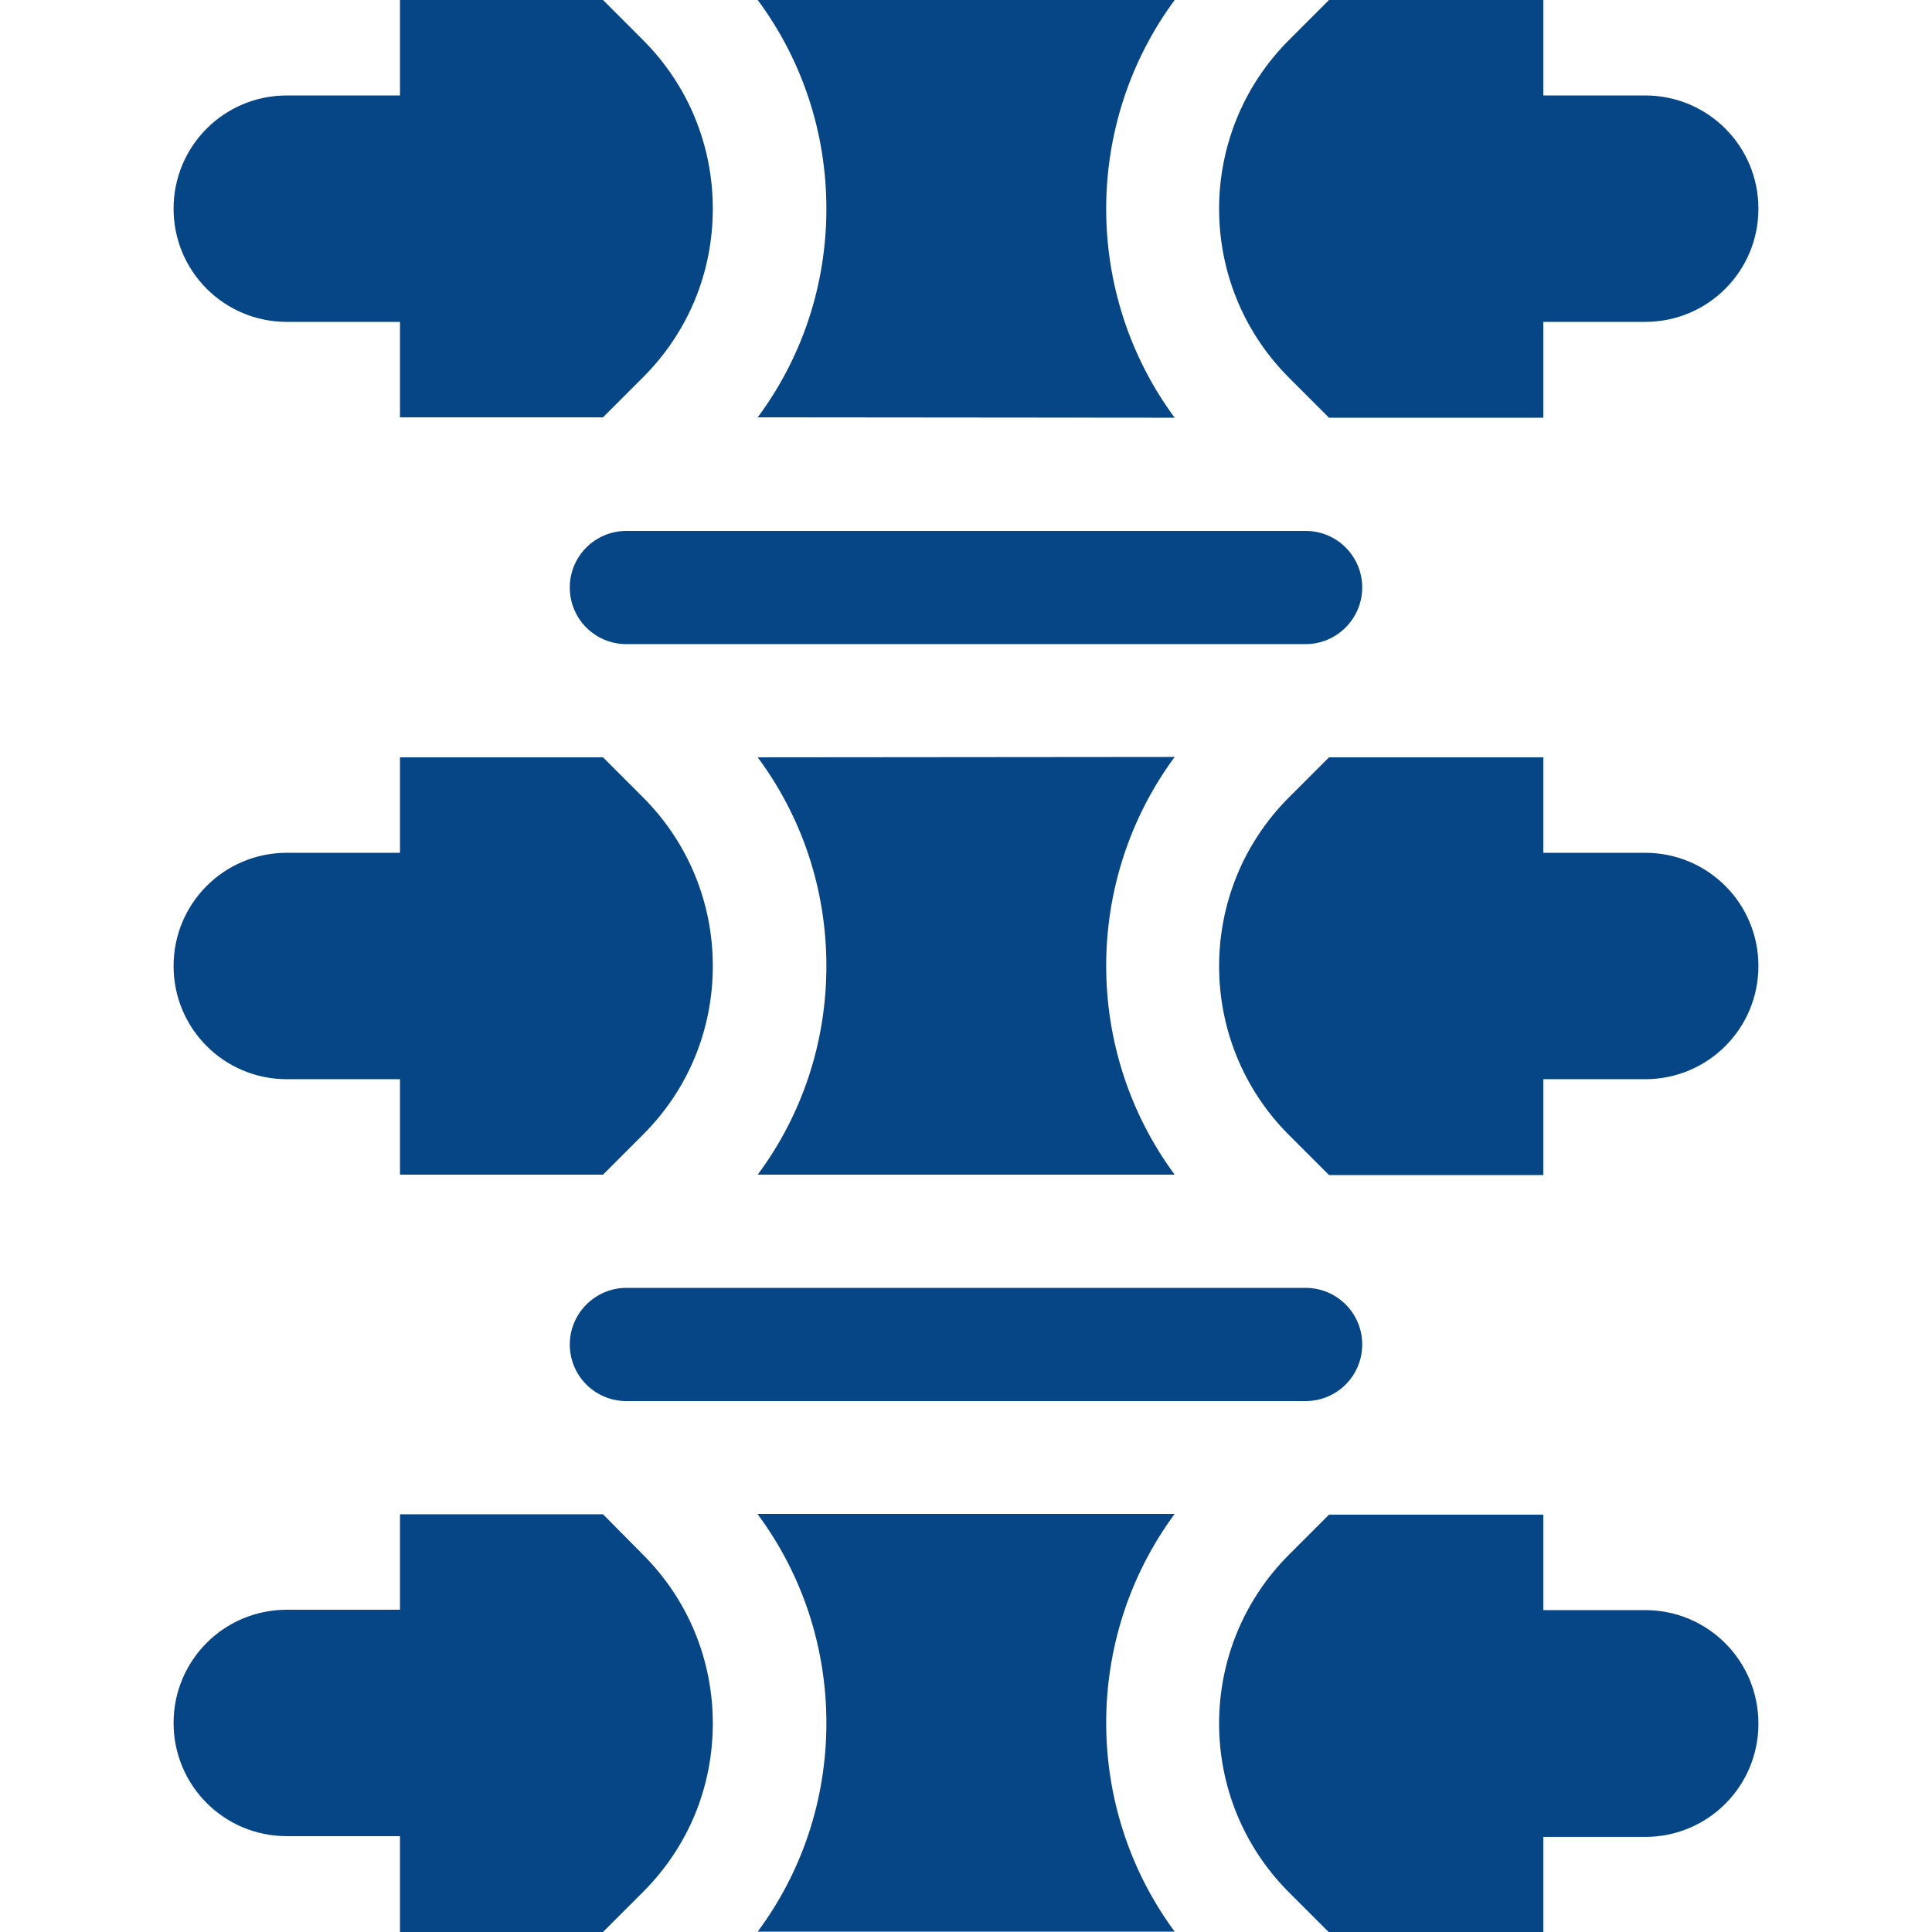
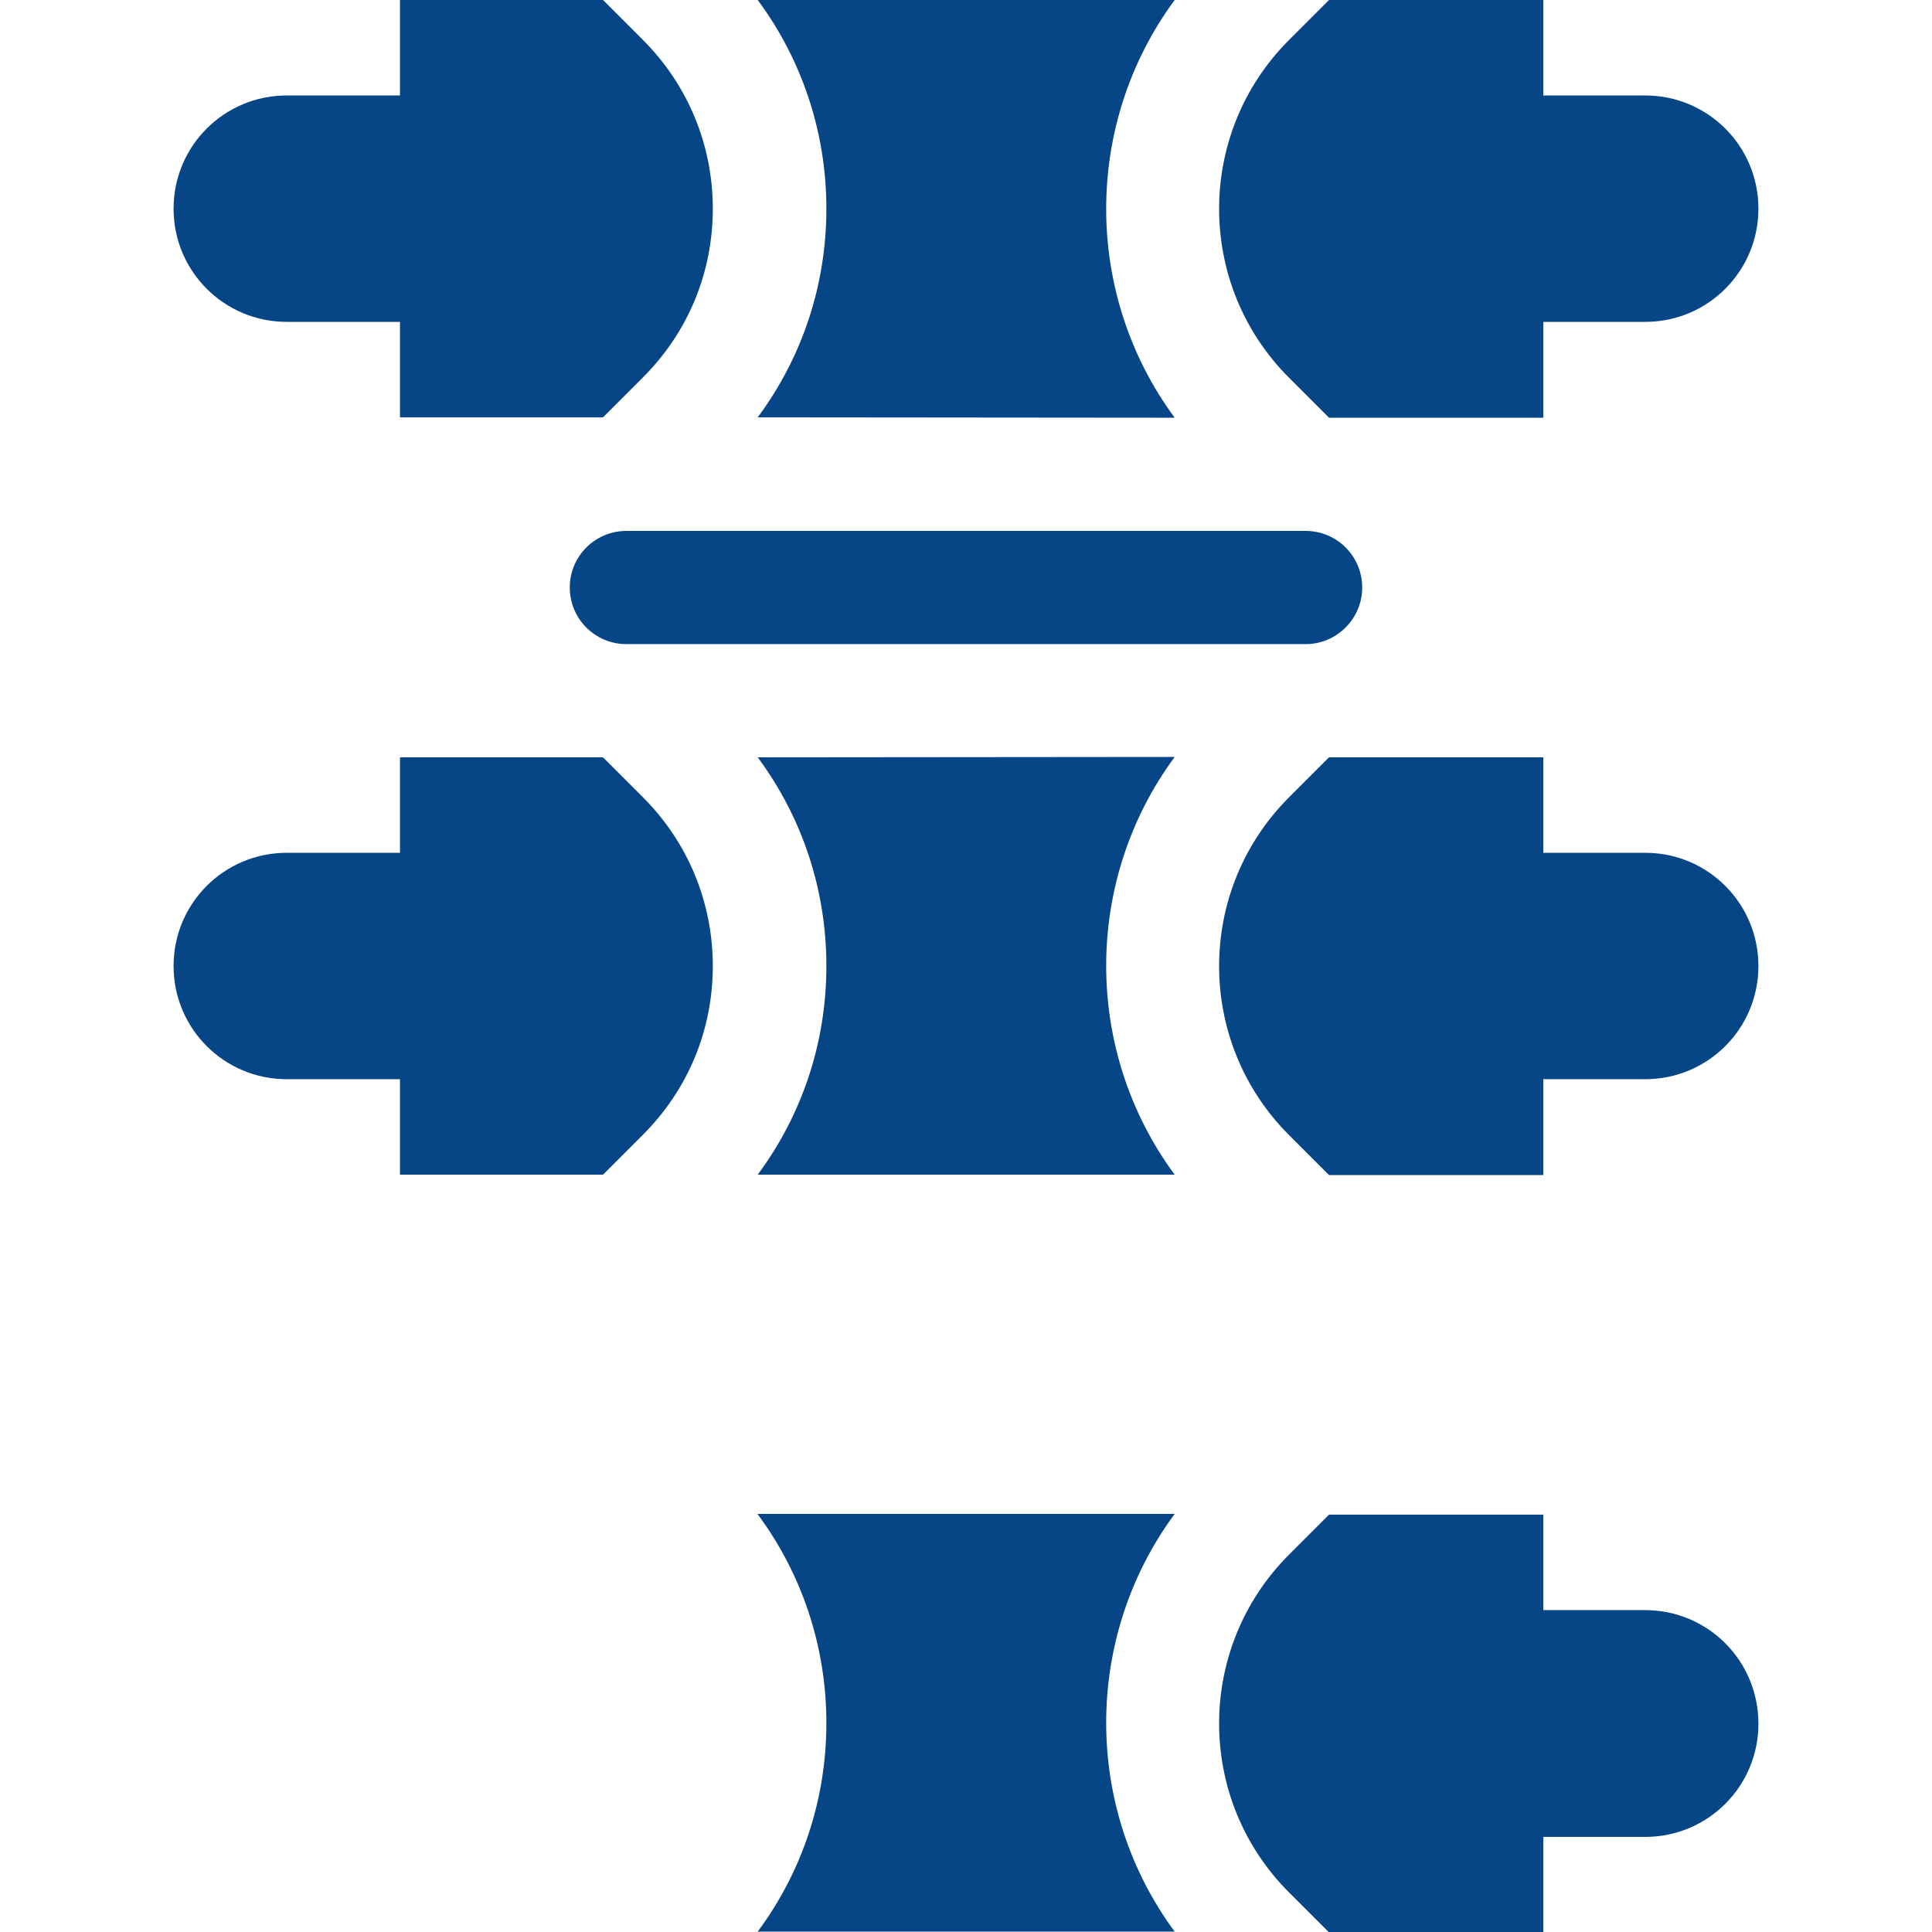
<svg xmlns="http://www.w3.org/2000/svg" id="Слой_1" x="0px" y="0px" viewBox="0 0 512 512" style="enable-background:new 0 0 512 512;" xml:space="preserve">
  <style type="text/css"> .st0{fill:#064686;} </style>
-   <path class="st0" d="M151,356.3c0,8.3,6.7,15,15,15h180c8.3,0,15-6.7,15-15c0-8.3-6.7-15-15-15H166C157.7,341.3,151,348.1,151,356.3 z" />
  <path class="st0" d="M361,155.7c0-8.3-6.7-15-15-15H166c-8.3,0-15,6.7-15,15c0,8.3,6.7,15,15,15h180 C354.3,170.7,361,163.9,361,155.7z" />
  <path class="st0" d="M200.8,401.3c11.8,15.9,18.2,35.2,18.2,55.3c0,20.2-6.4,39.4-18.2,55.3h110.5c-24.2-32.8-24.2-77.9,0-110.7 H200.8z" />
-   <path class="st0" d="M159.8,401.3H106v25.3H76c-16.6,0-30,13.4-30,30c0,16.6,13.4,30,30,30h30V512h53.8l10.6-10.6 c12-12,18.5-27.8,18.5-44.7c0-16.9-6.6-32.8-18.5-44.7L159.8,401.3z" />
  <path class="st0" d="M436,426.7h-27v-25.3h-56.8l-10.6,10.6c-24.7,24.7-24.7,64.8,0,89.5l10.6,10.6H409v-25.3h27 c16.6,0,30-13.4,30-30C466,440.1,452.6,426.7,436,426.7z" />
  <path class="st0" d="M311.3,110.7c-24.2-32.8-24.2-77.9,0-110.7H200.8c11.8,15.9,18.2,35.2,18.2,55.3c0,20.2-6.4,39.4-18.2,55.3 L311.3,110.7L311.3,110.7z" />
  <path class="st0" d="M76,85.3h30v25.3h53.8l10.6-10.6c12-12,18.5-27.8,18.5-44.7s-6.6-32.8-18.5-44.7L159.8,0H106v25.3H76 c-16.6,0-30,13.4-30,30C46,71.9,59.4,85.3,76,85.3z" />
  <path class="st0" d="M352.2,110.7H409V85.3h27c16.6,0,30-13.4,30-30c0-16.6-13.4-30-30-30h-27V0h-56.8l-10.6,10.6 c-24.7,24.7-24.7,64.8,0,89.5L352.2,110.7z" />
  <path class="st0" d="M200.8,200.7c11.8,15.9,18.2,35.1,18.2,55.3s-6.4,39.4-18.2,55.3h110.5c-24.2-32.8-24.2-77.9,0-110.7 L200.8,200.7L200.8,200.7z" />
  <path class="st0" d="M76,286h30v25.3h53.8l10.6-10.6c12-12,18.5-27.8,18.5-44.7s-6.6-32.8-18.5-44.7l-10.6-10.6H106V226H76 c-16.6,0-30,13.4-30,30S59.4,286,76,286z" />
  <path class="st0" d="M436,226h-27v-25.3h-56.8l-10.6,10.6c-24.7,24.7-24.7,64.8,0,89.5l10.6,10.6H409V286h27c16.6,0,30-13.4,30-30 S452.6,226,436,226z" />
</svg>